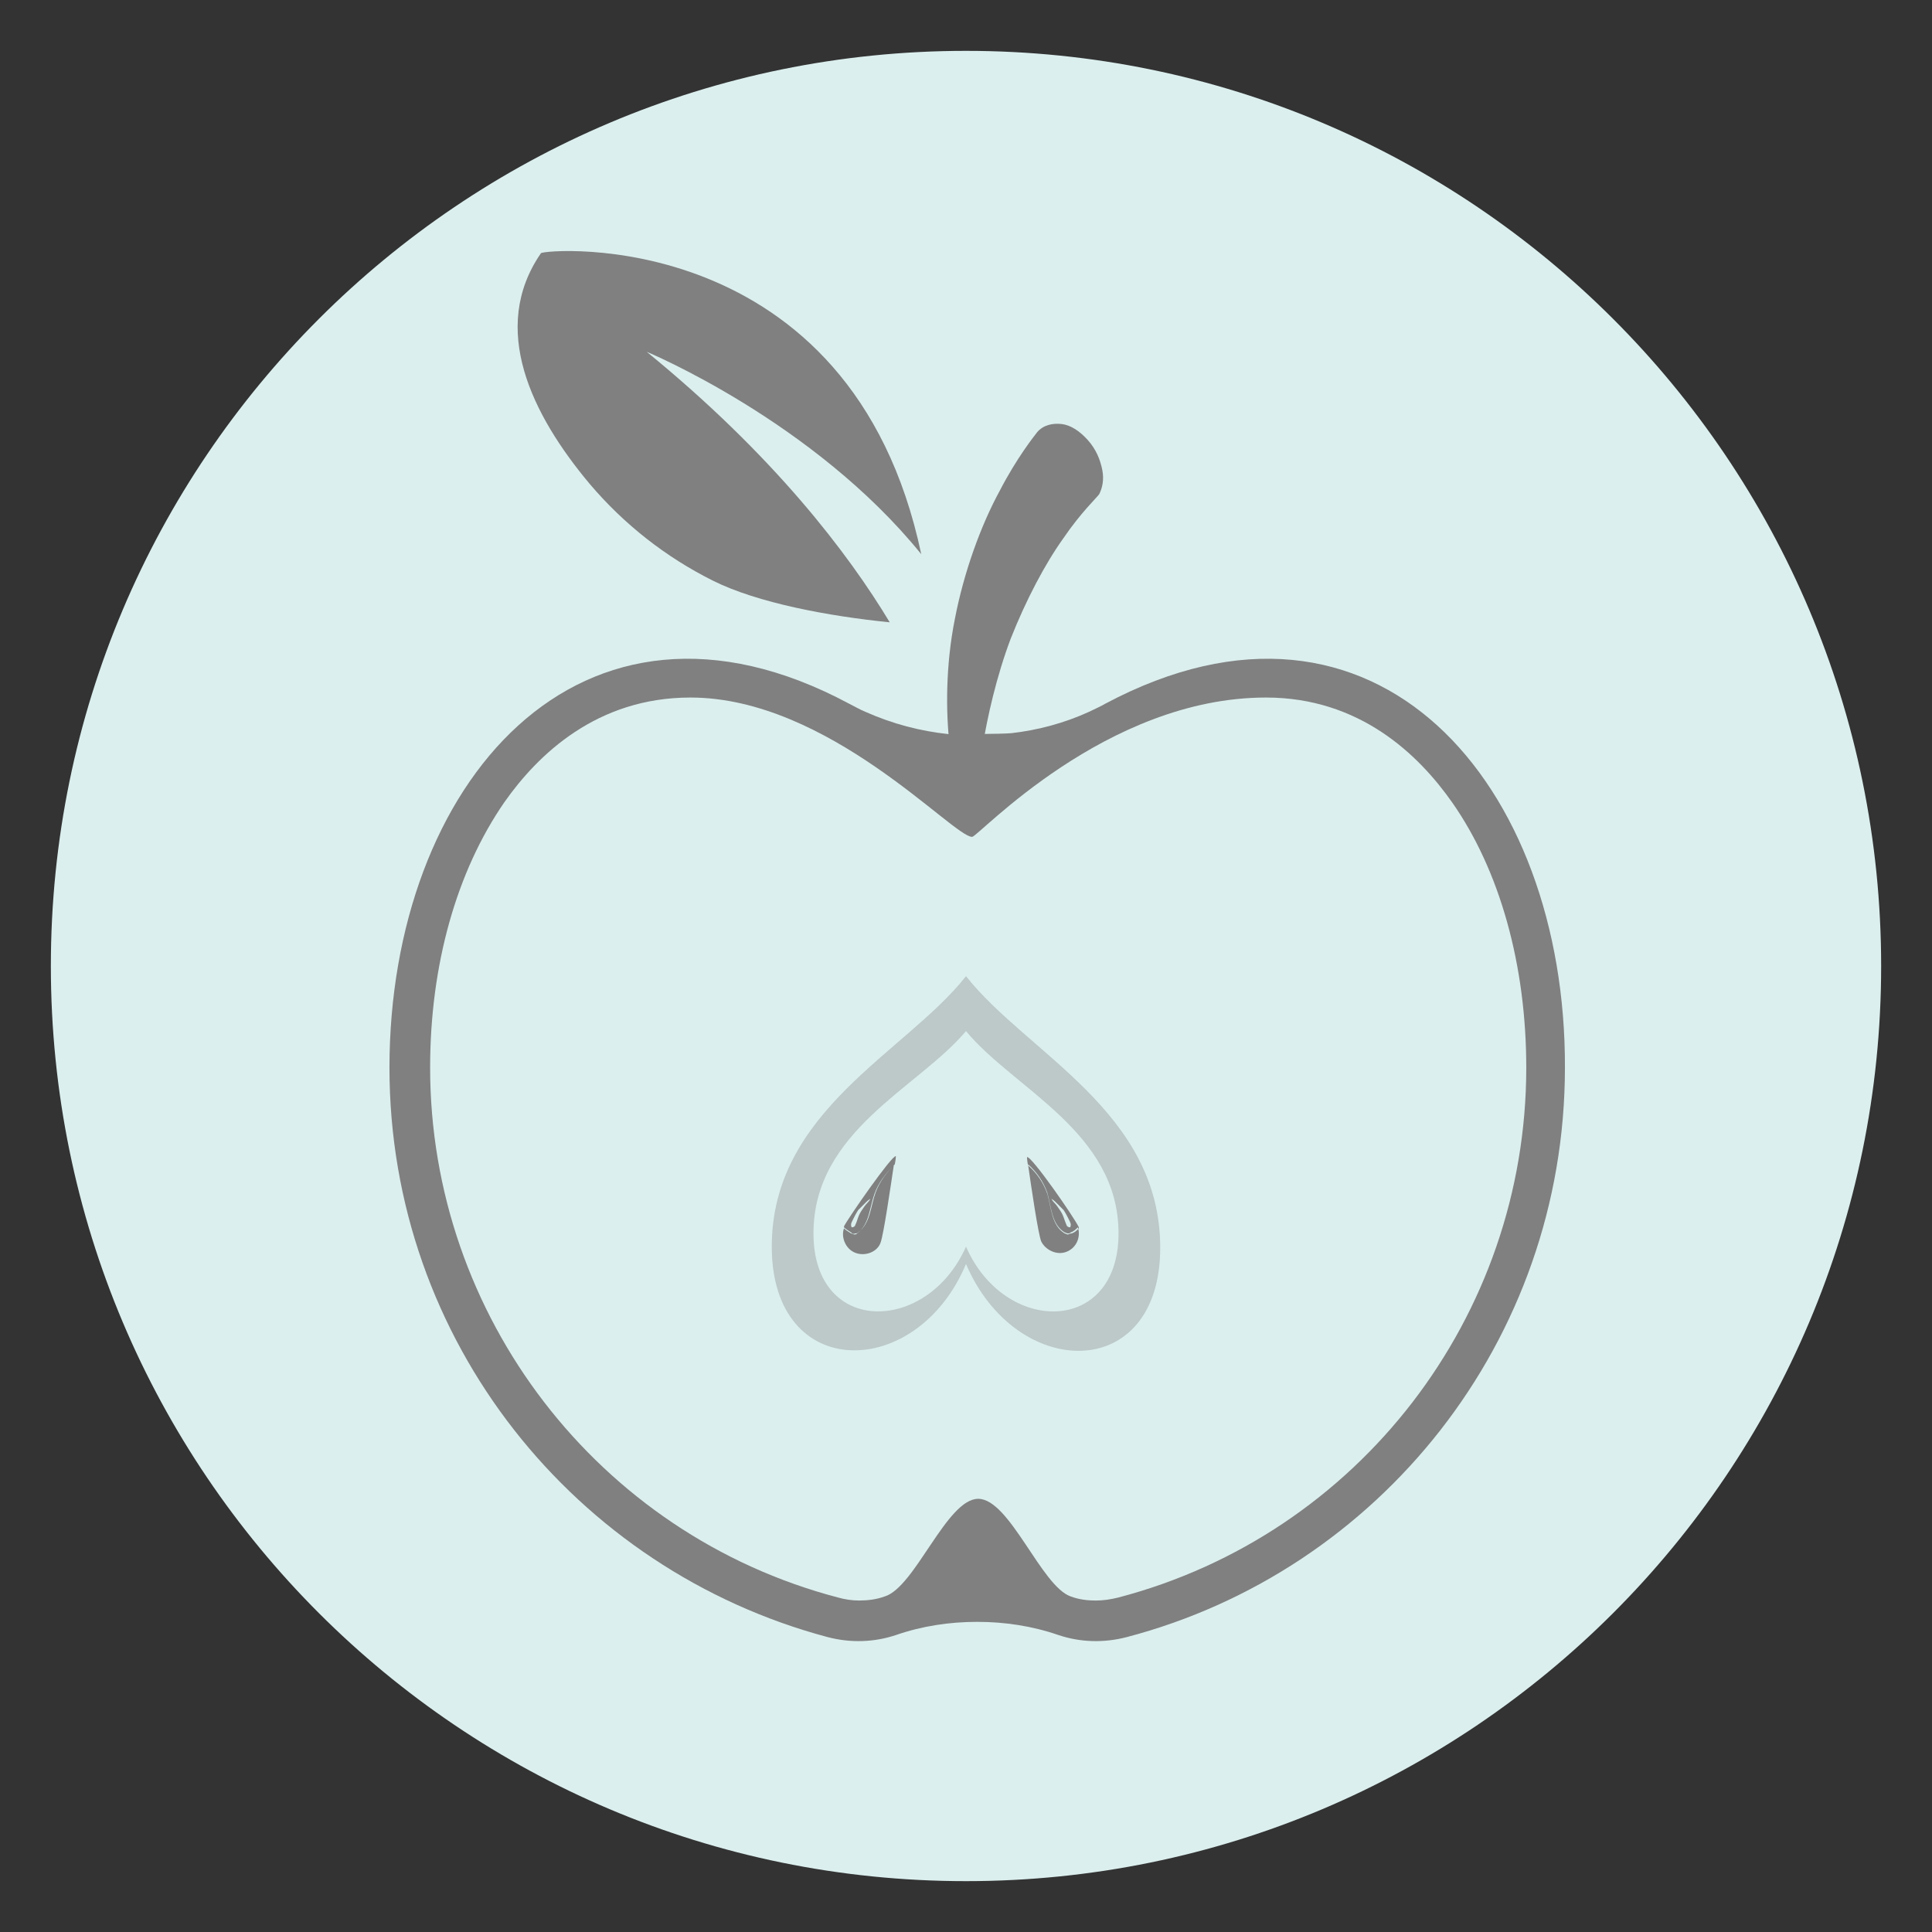
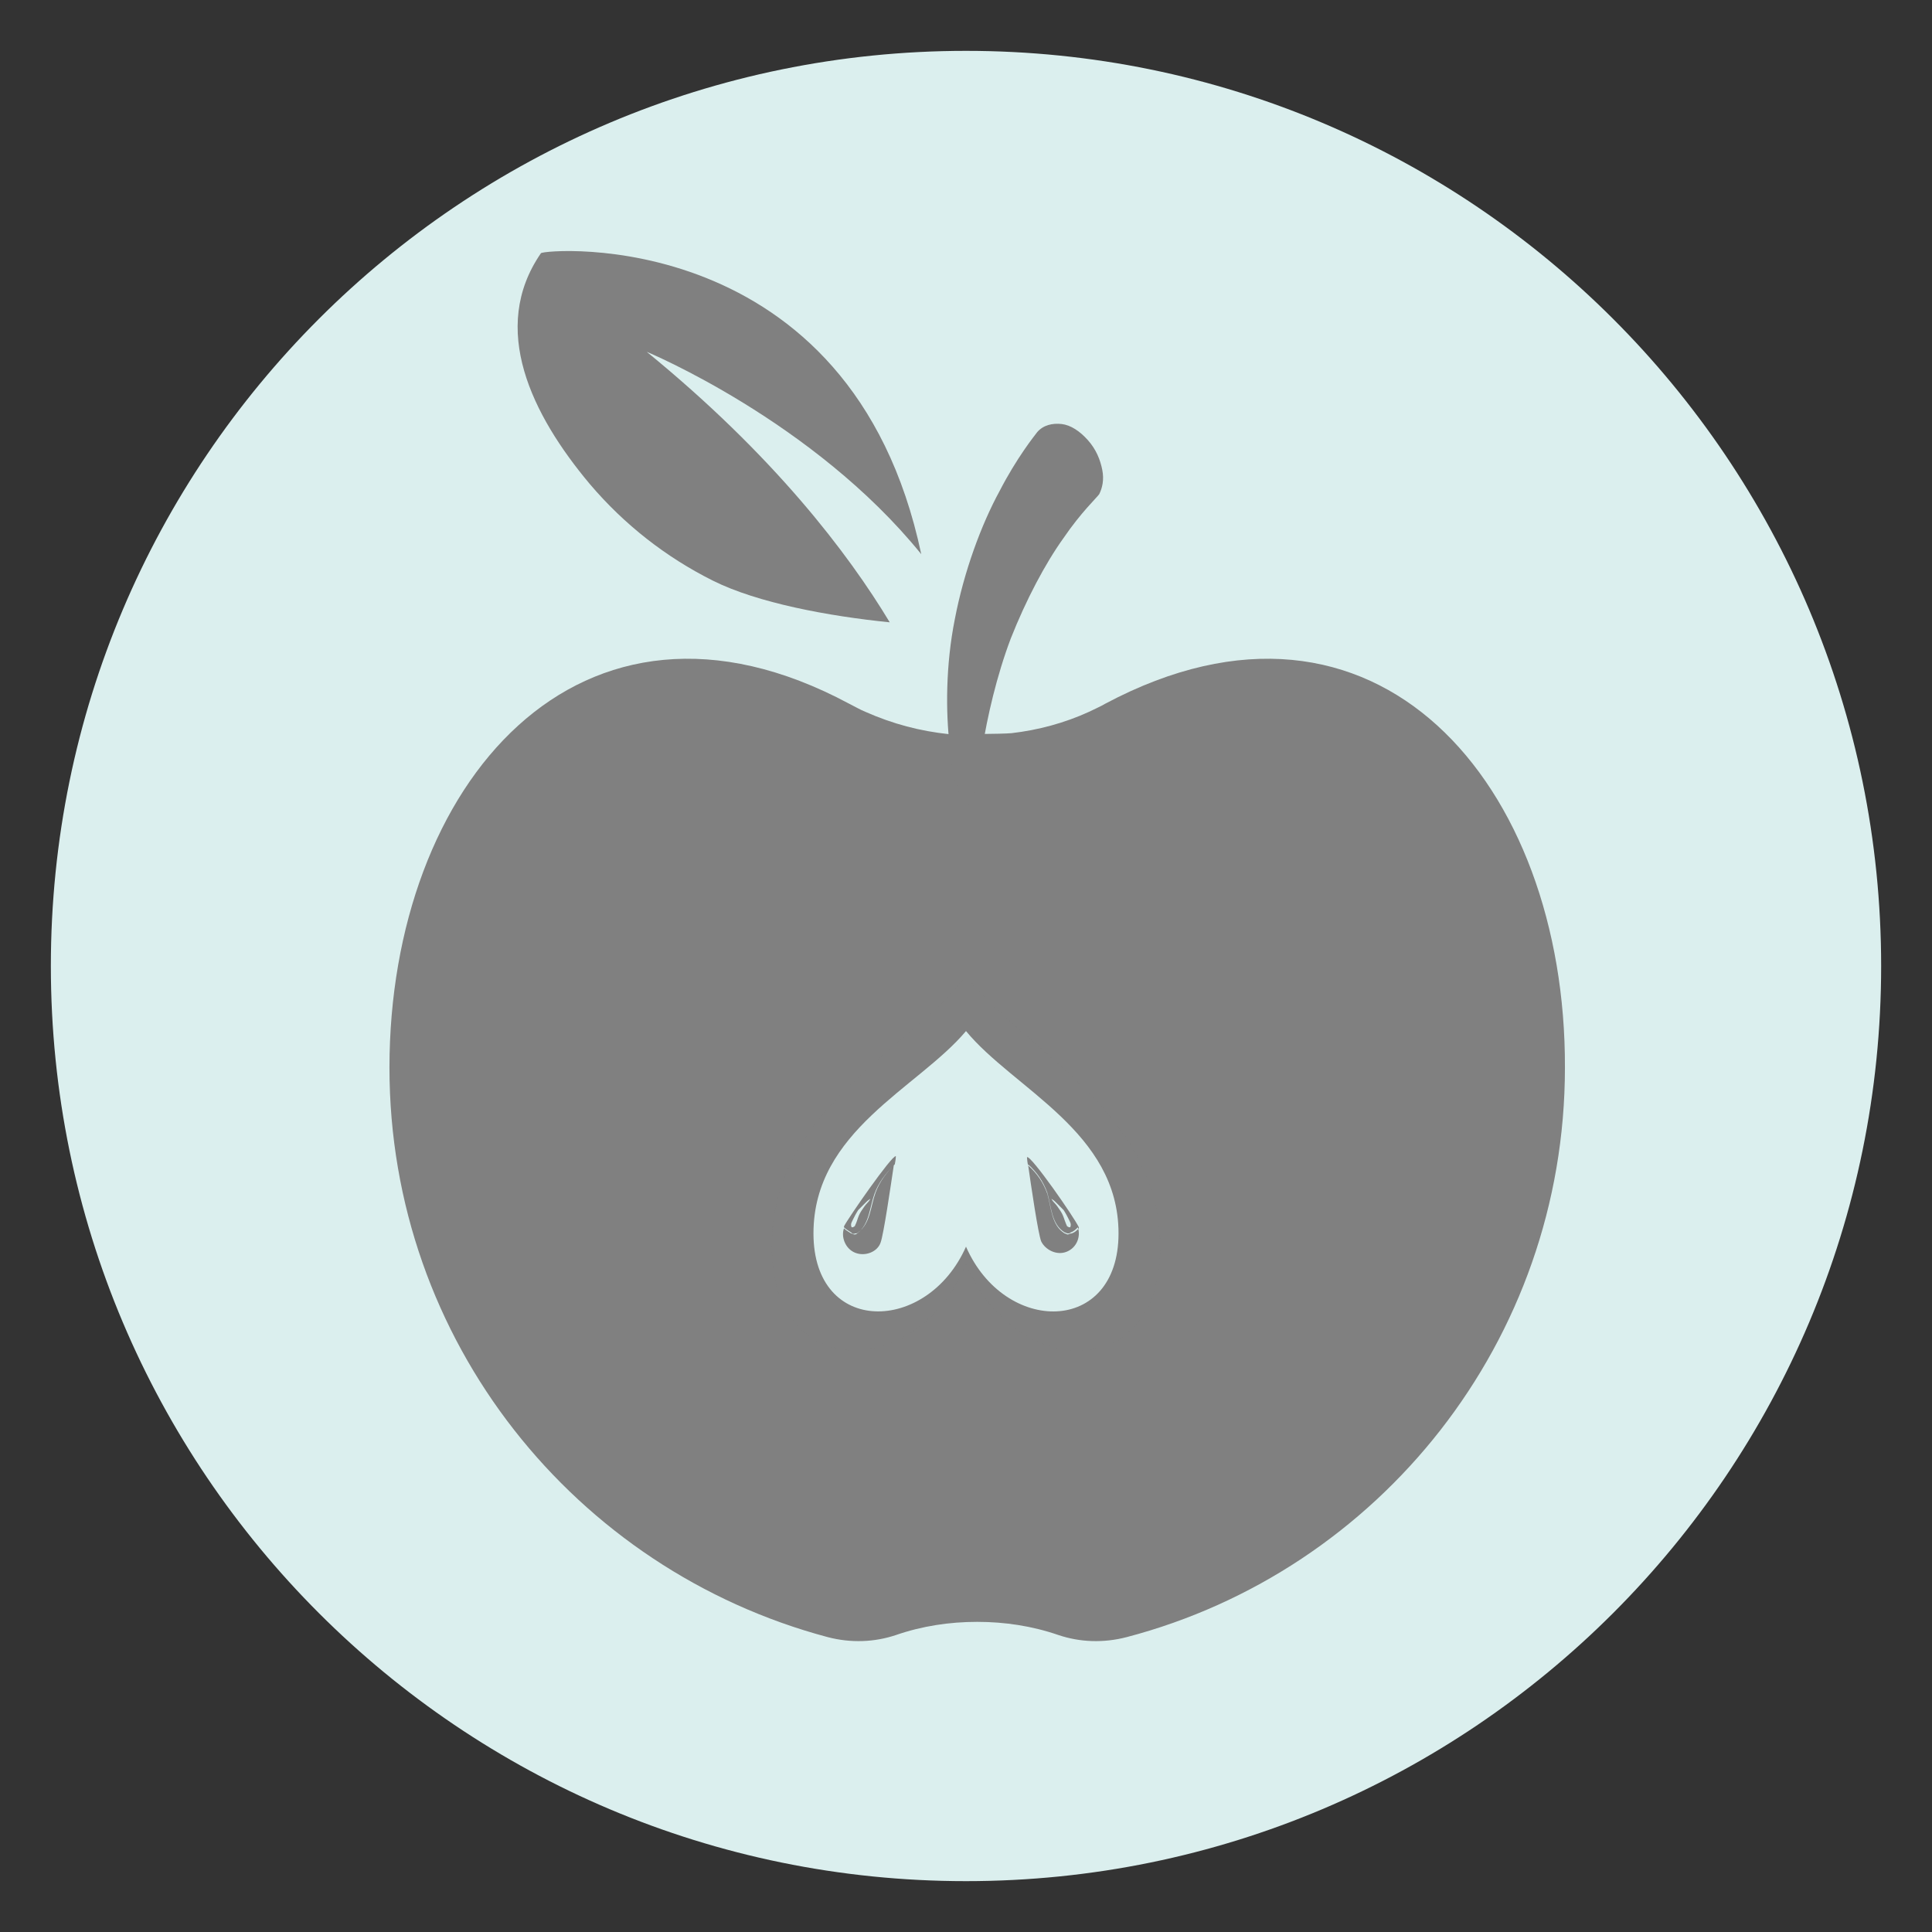
<svg xmlns="http://www.w3.org/2000/svg" xmlns:xlink="http://www.w3.org/1999/xlink" width="180pt" height="180pt" viewBox="0 0 180 180" version="1.1">
  <rect x="0" y="0" width="180" height="180" fill="#333333" stroke="none" />
  <defs>
    <filter id="alpha" filterUnits="objectBoundingBox" x="0%" y="0%" width="100%" height="100%">
      <feColorMatrix type="matrix" in="SourceGraphic" values="0 0 0 0 1 0 0 0 0 1 0 0 0 0 1 0 0 0 1 0" />
    </filter>
    <mask id="mask0">
      <g filter="url(#alpha)">
        <rect x="0" y="0" width="180" height="180" style="fill:rgb(0%,0%,0%);fill-opacity:0.349;stroke:none;" />
      </g>
    </mask>
    <clipPath id="clip1">
      <rect x="0" y="0" width="180" height="180" />
    </clipPath>
    <g id="surface5" clip-path="url(#clip1)">
      <path style=" stroke:none;fill-rule:nonzero;fill:rgb(50.196%,50.196%,50.196%);fill-opacity:1;" d="M 90 117.758 C 85.453 128.652 71.906 128.844 71.906 116.148 C 71.906 103.453 84.41 98.051 90 90.949 C 95.684 98.148 108.094 103.547 108.094 116.242 C 108.094 128.938 94.641 128.652 90 117.758 Z M 90 117.758 " />
    </g>
  </defs>
  <g id="surface1">
    <path style=" stroke:none;fill-rule:nonzero;fill:rgb(85.882%,93.725%,93.333%);fill-opacity:1;" d="M 175.262 90 C 175.262 137.09 137.09 175.262 90 175.262 C 42.91 175.262 4.738 137.09 4.738 90 C 4.738 42.91 42.91 4.738 90 4.738 C 137.09 4.738 175.262 42.91 175.262 90 Z M 175.262 90 " />
    <path style=" stroke:none;fill-rule:nonzero;fill:rgb(50.196%,50.196%,50.196%);fill-opacity:1;" d="M 66.41 54.094 C 70.578 56.18 77.211 57.41 82.895 57.98 C 79.012 51.535 72.094 42.441 60.254 32.777 C 60.254 32.777 75.789 39.223 85.832 51.633 C 79.293 20.746 50.684 23.211 50.398 23.59 C 45.57 30.602 49.547 38.652 54.949 45.094 C 58.168 48.883 62.051 51.914 66.41 54.094 Z M 66.41 54.094 " />
    <path style=" stroke:none;fill-rule:nonzero;fill:rgb(50.196%,50.196%,50.196%);fill-opacity:1;" d="M 102.98 65.559 C 102.504 65.844 102.031 66.031 101.465 66.316 C 99.191 67.359 96.727 68.02 94.262 68.305 C 93.316 68.398 89.148 68.398 88.391 68.398 C 85.738 68.117 83.18 67.453 80.621 66.316 C 80.148 66.125 79.672 65.844 79.105 65.559 C 54 52.105 36.285 73.137 36.285 99.473 C 36.285 124.957 53.621 146.273 77.117 152.527 C 79.293 153.094 81.473 153 83.465 152.336 C 85.926 151.484 88.484 151.105 91.043 151.105 C 93.602 151.105 96.156 151.484 98.621 152.336 C 100.609 153 102.789 153.094 104.969 152.527 C 128.465 146.367 145.801 124.957 145.801 99.473 C 145.895 73.137 128.273 52.105 102.98 65.559 Z M 102.98 65.559 " />
-     <path style=" stroke:none;fill-rule:nonzero;fill:rgb(85.882%,93.725%,93.333%);fill-opacity:1;" d="M 102.125 149.117 C 101.273 149.117 100.516 149.02 99.758 148.738 C 97.012 147.789 94.074 139.641 91.137 139.641 C 88.199 139.641 85.262 147.883 82.422 148.738 C 81.664 149.02 80.809 149.117 80.051 149.117 C 79.391 149.117 78.727 149.02 78.062 148.832 C 55.707 142.957 40.074 122.59 40.074 99.473 C 40.074 89.906 42.535 81.191 46.988 74.746 C 50.117 70.293 55.609 64.988 64.328 64.988 C 77.211 64.988 88.77 77.969 90.57 77.969 C 91.137 77.969 102.98 64.988 117.949 64.988 C 126.664 64.988 132.156 70.293 135.285 74.746 C 139.738 81.094 142.199 89.906 142.199 99.473 C 142.199 122.684 126.57 142.957 104.211 148.832 C 103.453 149.02 102.789 149.117 102.125 149.117 Z M 102.125 149.117 " />
    <use xlink:href="#surface5" mask="url(#mask0)" />
    <path style=" stroke:none;fill-rule:nonzero;fill:rgb(85.882%,93.725%,93.333%);fill-opacity:1;" d="M 90 116.148 C 86.398 124.293 75.789 124.484 75.789 114.914 C 75.789 105.348 85.547 101.367 90 96.062 C 94.453 101.465 104.211 105.441 104.211 114.914 C 104.211 124.391 93.602 124.391 90 116.148 Z M 90 116.148 " />
    <path style=" stroke:none;fill-rule:nonzero;fill:rgb(50.196%,50.196%,50.196%);fill-opacity:1;" d="M 102.695 43.77 C 102.504 42.82 102.125 41.875 101.367 41.02 C 100.609 40.168 99.758 39.602 98.906 39.504 C 98.051 39.41 97.199 39.602 96.633 40.262 C 96.348 40.641 94.738 42.633 93.125 45.758 C 91.422 48.883 89.809 53.242 88.957 57.695 C 88.105 61.957 88.105 66.316 88.484 69.535 C 88.484 69.633 88.484 69.82 88.484 69.914 C 88.578 70.77 88.77 71.43 88.863 72.094 C 88.957 72.758 89.148 73.328 89.336 73.707 C 89.715 74.559 90 75.031 90.285 75.031 C 90.852 74.938 91.043 72.852 91.516 69.914 C 91.516 69.82 91.516 69.727 91.516 69.727 C 91.988 66.789 92.844 63 94.168 59.496 C 95.59 55.895 97.391 52.484 99.094 50.117 C 100.707 47.746 102.223 46.328 102.41 46.043 C 102.695 45.473 102.883 44.715 102.695 43.77 Z M 102.695 43.77 " />
    <path style=" stroke:none;fill-rule:nonzero;fill:rgb(50.196%,50.196%,50.196%);fill-opacity:1;" d="M 99.473 115.012 C 99.379 115.012 99.285 114.914 99.191 114.914 C 97.957 114.156 97.957 112.547 97.578 111.223 C 97.199 110.18 96.633 109.328 95.777 108.57 C 95.684 108.094 95.684 107.809 95.684 107.809 C 96.062 107.621 100.137 113.496 100.516 114.348 C 100.516 114.348 100.516 114.348 100.516 114.441 C 100.328 114.633 100.137 114.82 99.852 114.914 C 99.664 114.914 99.57 115.012 99.473 115.012 Z M 97.012 115.672 C 97.391 116.43 98.43 117 99.379 116.621 C 100.328 116.242 100.707 115.199 100.422 114.348 C 100.23 114.535 100.043 114.727 99.758 114.82 C 99.664 114.914 99.57 114.914 99.473 114.914 C 99.379 114.914 99.285 114.82 99.191 114.82 C 97.957 114.062 97.957 112.453 97.578 111.125 C 97.199 110.086 96.633 109.23 95.777 108.473 C 96.062 110.465 96.727 115.012 97.012 115.672 Z M 97.012 115.672 " />
    <path style=" stroke:none;fill-rule:nonzero;fill:rgb(85.882%,93.725%,93.333%);fill-opacity:1;" d="M 99.758 114.062 C 99.758 114.156 99.758 114.348 99.664 114.348 C 99.57 114.348 99.379 114.254 99.379 114.156 C 99.379 114.156 99.285 113.969 99.191 113.684 C 99.094 113.398 99 113.117 98.809 112.832 C 98.621 112.547 98.43 112.262 98.242 112.074 C 98.051 111.883 97.957 111.695 97.957 111.695 C 97.957 111.695 98.148 111.789 98.336 111.98 C 98.527 112.168 98.809 112.453 99.094 112.738 C 99.285 113.02 99.473 113.398 99.57 113.59 C 99.664 113.777 99.758 113.969 99.758 114.062 Z M 99.758 114.062 " />
    <path style=" stroke:none;fill-rule:nonzero;fill:rgb(50.196%,50.196%,50.196%);fill-opacity:1;" d="M 79.293 114.82 C 79.012 114.633 78.82 114.535 78.633 114.348 C 78.633 114.348 78.633 114.348 78.633 114.254 C 79.012 113.496 83.086 107.621 83.465 107.715 C 83.465 107.715 83.465 108 83.367 108.473 C 82.609 109.23 81.949 110.086 81.57 111.125 C 81.094 112.453 81.094 113.969 79.957 114.82 C 79.863 114.914 79.77 114.914 79.672 114.914 C 79.484 115.012 79.391 114.914 79.293 114.82 Z M 83.273 108.57 C 82.516 109.328 81.852 110.18 81.473 111.223 C 81 112.547 81 114.062 79.863 114.914 C 79.77 115.012 79.672 115.012 79.578 115.012 C 79.484 115.012 79.391 114.914 79.293 114.914 C 79.012 114.727 78.82 114.633 78.633 114.441 C 78.348 115.199 78.727 116.336 79.672 116.715 C 80.621 117.094 81.758 116.621 82.043 115.77 C 82.328 115.012 82.988 110.465 83.273 108.57 Z M 83.273 108.57 " />
    <path style=" stroke:none;fill-rule:nonzero;fill:rgb(85.882%,93.725%,93.333%);fill-opacity:1;" d="M 79.293 114.062 C 79.293 114.156 79.293 114.348 79.391 114.348 C 79.484 114.348 79.672 114.254 79.672 114.156 C 79.672 114.156 79.77 113.969 79.863 113.684 C 79.957 113.398 80.051 113.117 80.242 112.832 C 80.43 112.547 80.621 112.262 80.809 112.074 C 81 111.883 81.094 111.695 81.094 111.695 C 81.094 111.695 80.906 111.789 80.715 111.98 C 80.527 112.168 80.242 112.453 79.957 112.738 C 79.77 113.02 79.578 113.398 79.484 113.59 C 79.391 113.777 79.293 113.969 79.293 114.062 Z M 79.293 114.062 " />
  </g>
</svg>